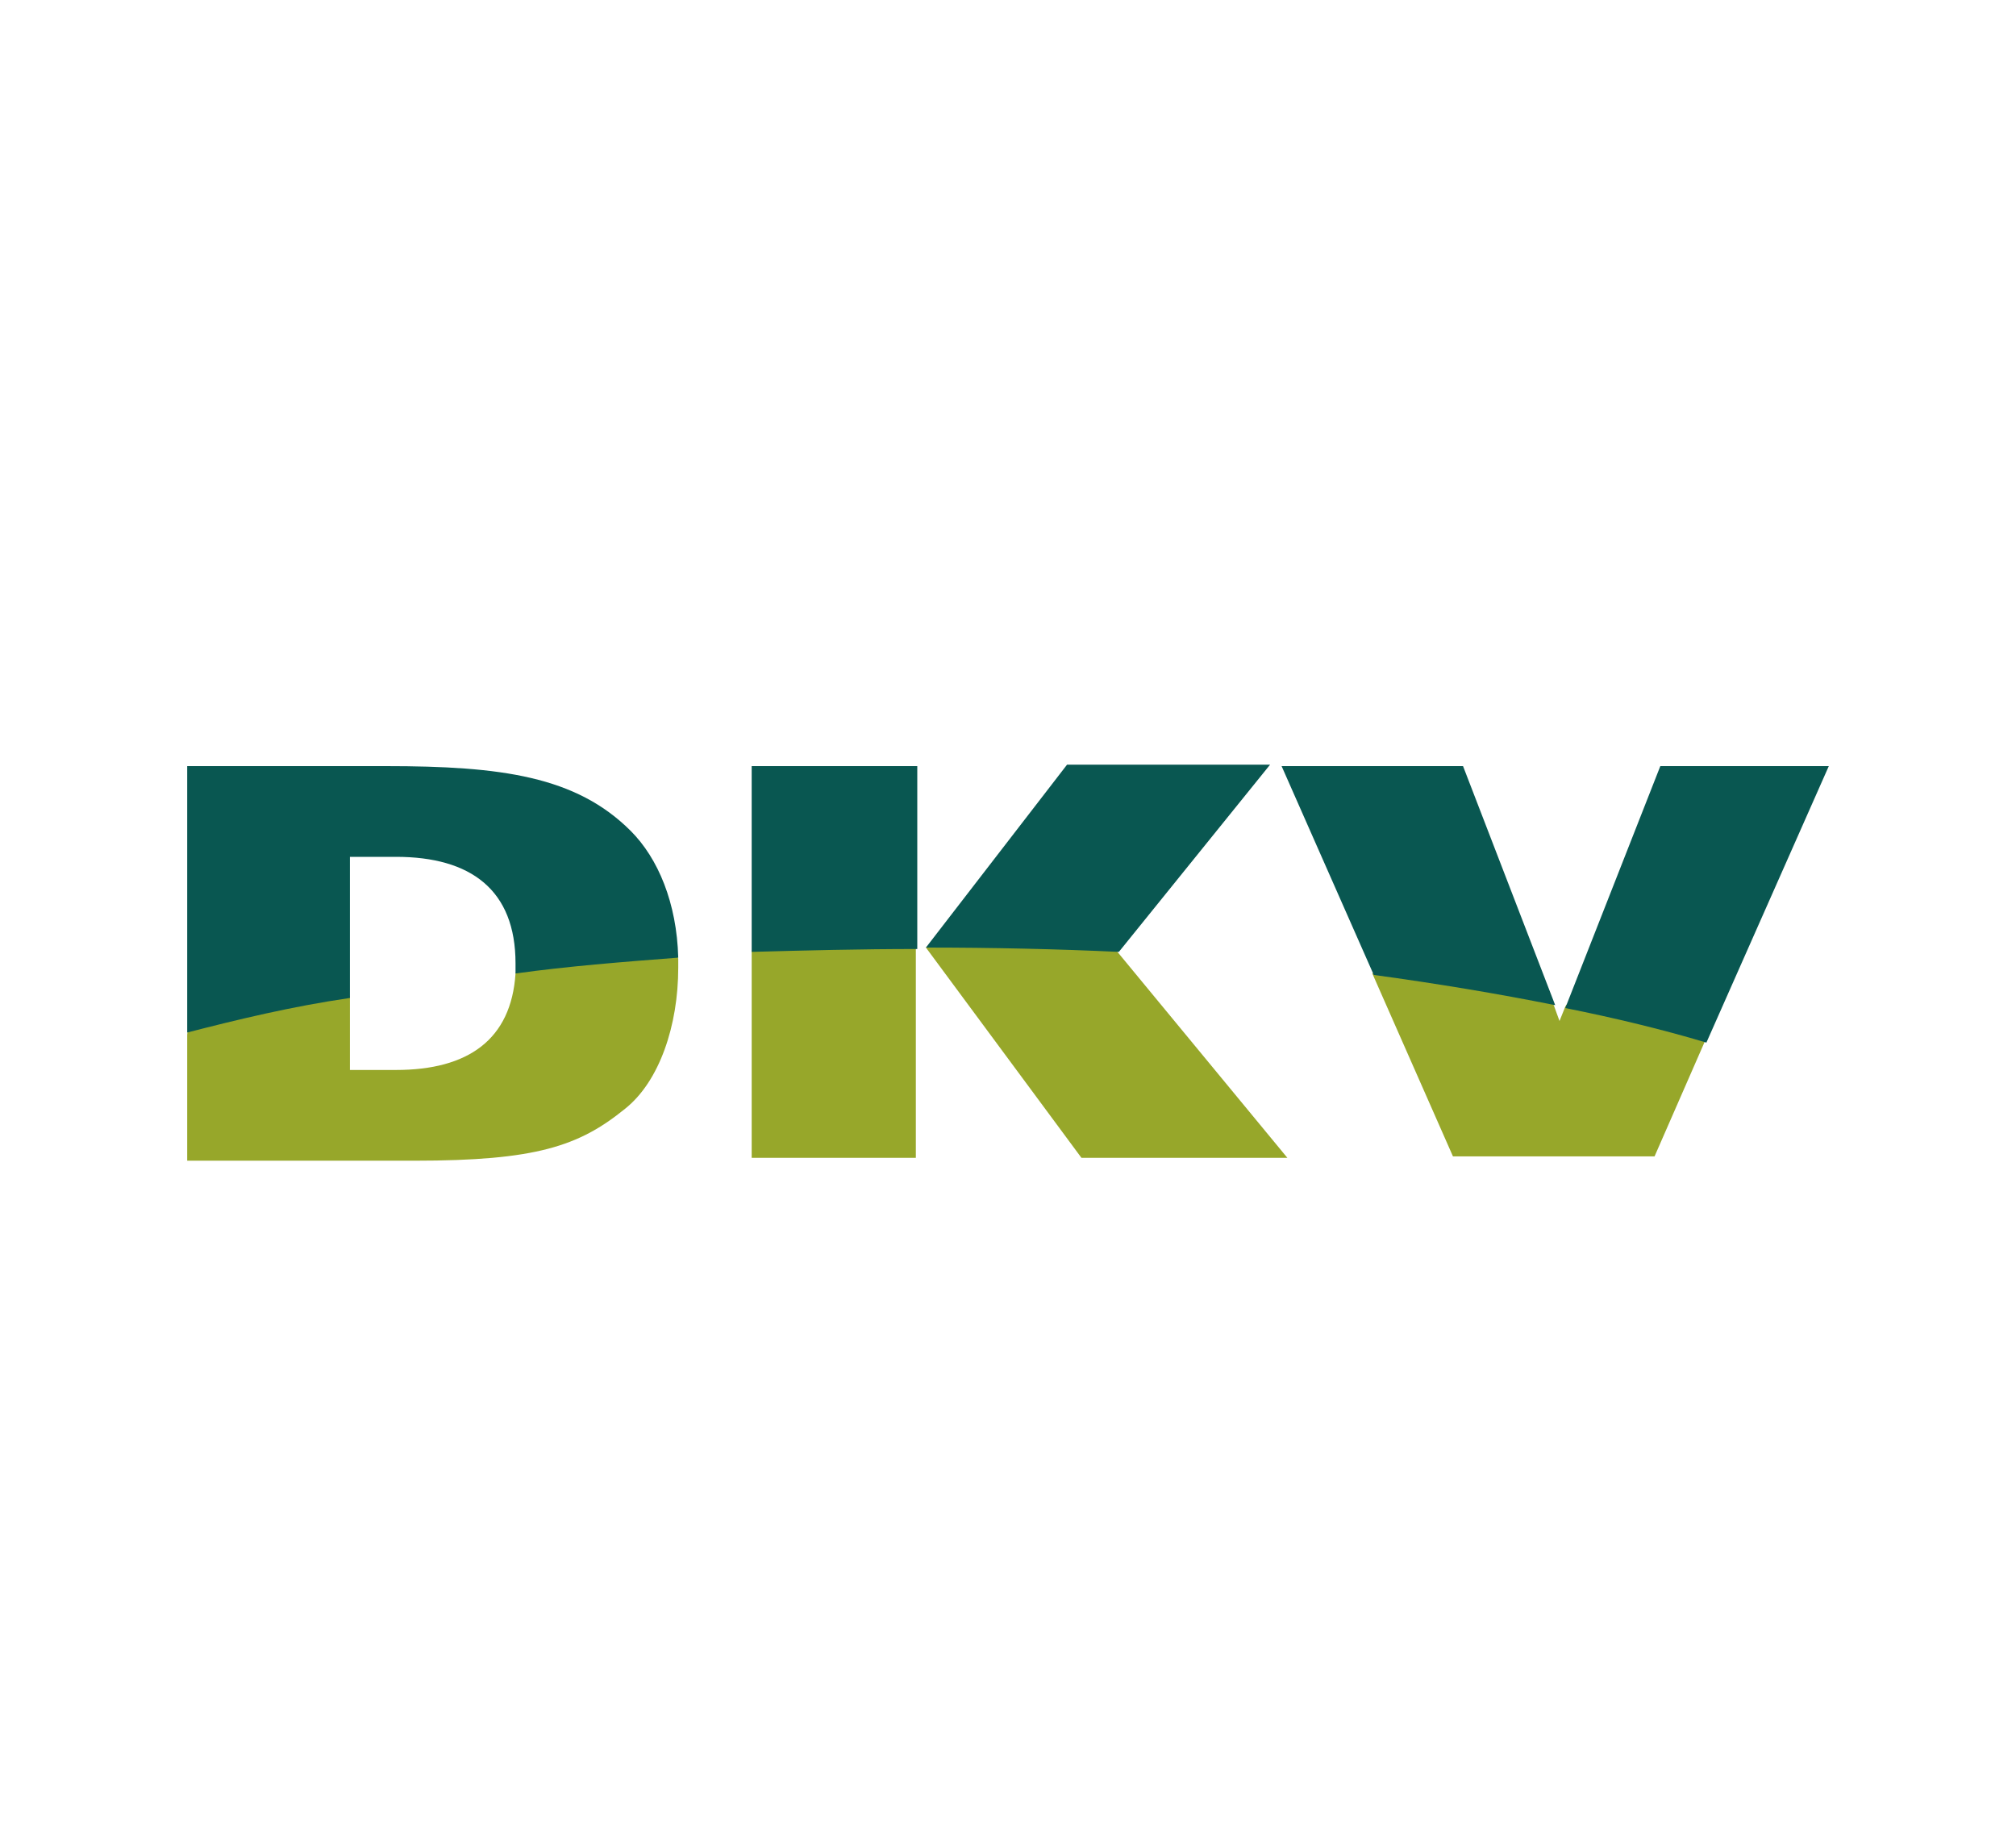
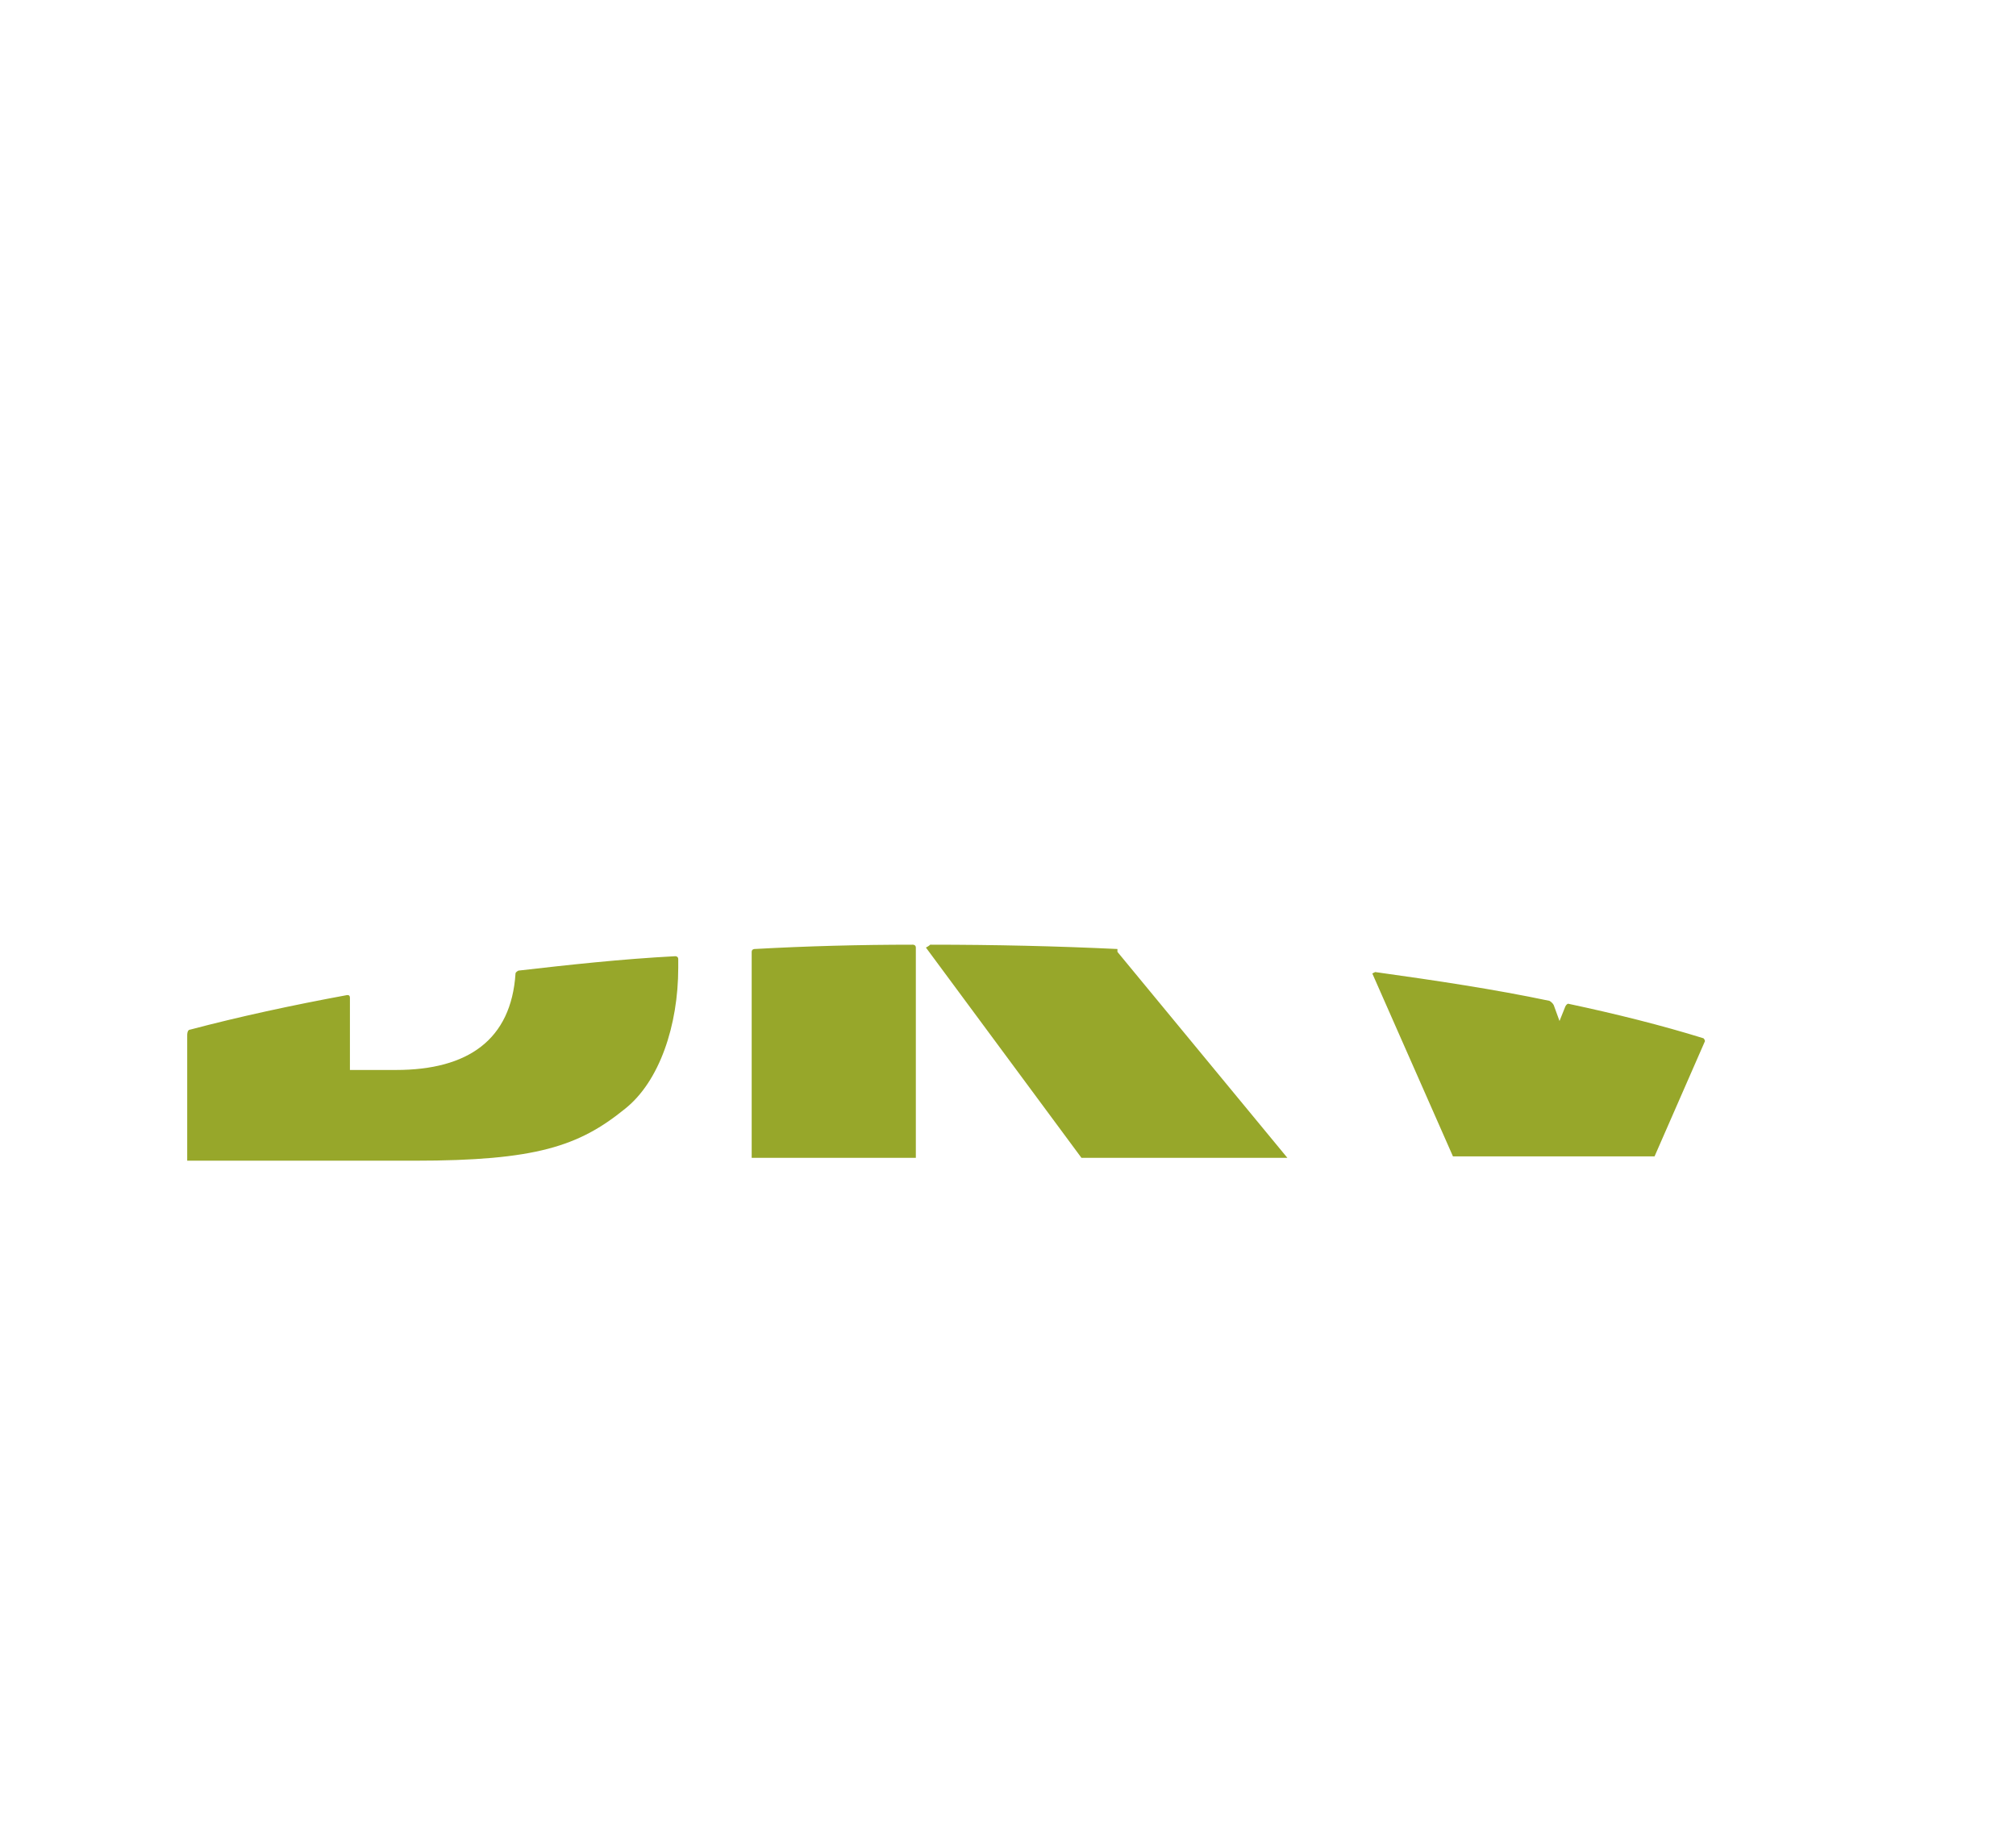
<svg xmlns="http://www.w3.org/2000/svg" version="1.1" id="Layer_1" x="0px" y="0px" viewBox="0 0 140 127" style="enable-background:new 0 0 140 127;" xml:space="preserve">
  <style type="text/css">
	.st0{fill:#FFFFFF;}
	.st1{fill:#97A72A;}
	.st2{fill:#095751;}
</style>
-   <path class="st0" d="M0,0h140v127H0V0z" />
+   <path class="st0" d="M0,0h140v127V0z" />
  <path class="st1" d="M52.4,65.9c3.6-0.2,7.3-0.3,11-0.3c0,0,0.2,0,0.2,0.2v14.6H52.2V66.1C52.2,65.9,52.4,65.9,52.4,65.9 M13.2,71.5  c3.4-0.9,7.1-1.7,10.9-2.4c0.1,0,0.2,0,0.2,0.2v5h3.2c5,0,8-2.1,8.3-6.7c0-0.1,0.2-0.2,0.2-0.2c3.5-0.4,7.1-0.8,10.9-1  c0,0,0.2,0,0.2,0.2c0,0.2,0,0.4,0,0.6c0,4-1.3,7.9-3.7,9.8c-3.2,2.6-6.2,3.6-14.6,3.6H13v-8.7C13,71.6,13.1,71.5,13.2,71.5   M95.5,67.5c4.3,0.6,8.3,1.2,12.1,2c0,0,0.2,0.1,0.3,0.3l0.4,1.1l0.4-1c0.1-0.2,0.2-0.2,0.2-0.2c3.3,0.7,6.5,1.5,9.4,2.4  c0,0,0.1,0.1,0.1,0.2l-3.5,8h-14l-5.6-12.7C95.3,67.6,95.5,67.5,95.5,67.5 M64.6,65.6c4.5,0,8.8,0.1,13,0.3l0,0.2l11.8,14.3H75.1  L64.3,65.8C64.5,65.7,64.6,65.6,64.6,65.6" />
-   <path class="st2" d="M13,71.7V53.2h13.8c8,0,13.2,0.7,17,4.5c1.9,1.9,3.2,5,3.3,8.8c-3.9,0.3-7.7,0.6-11.3,1.1c0-0.2,0-0.4,0-0.7  c0-5.1-3.1-7.4-8.3-7.4h-3.2v9.8C20.2,69.9,16.5,70.8,13,71.7 M64.3,65.8l9.8-12.7h14.1L77.7,66.1C73.4,65.9,68.9,65.8,64.3,65.8   M52.2,66.1V53.2h11.5v12.7C59.7,65.9,55.9,66,52.2,66.1 M108.7,70l6.6-16.8H127l-8.5,19.2C115.5,71.5,112.2,70.7,108.7,70   M95.4,67.7L89,53.2h12.6l6.4,16.6C104,69,99.8,68.3,95.4,67.7" />
</svg>